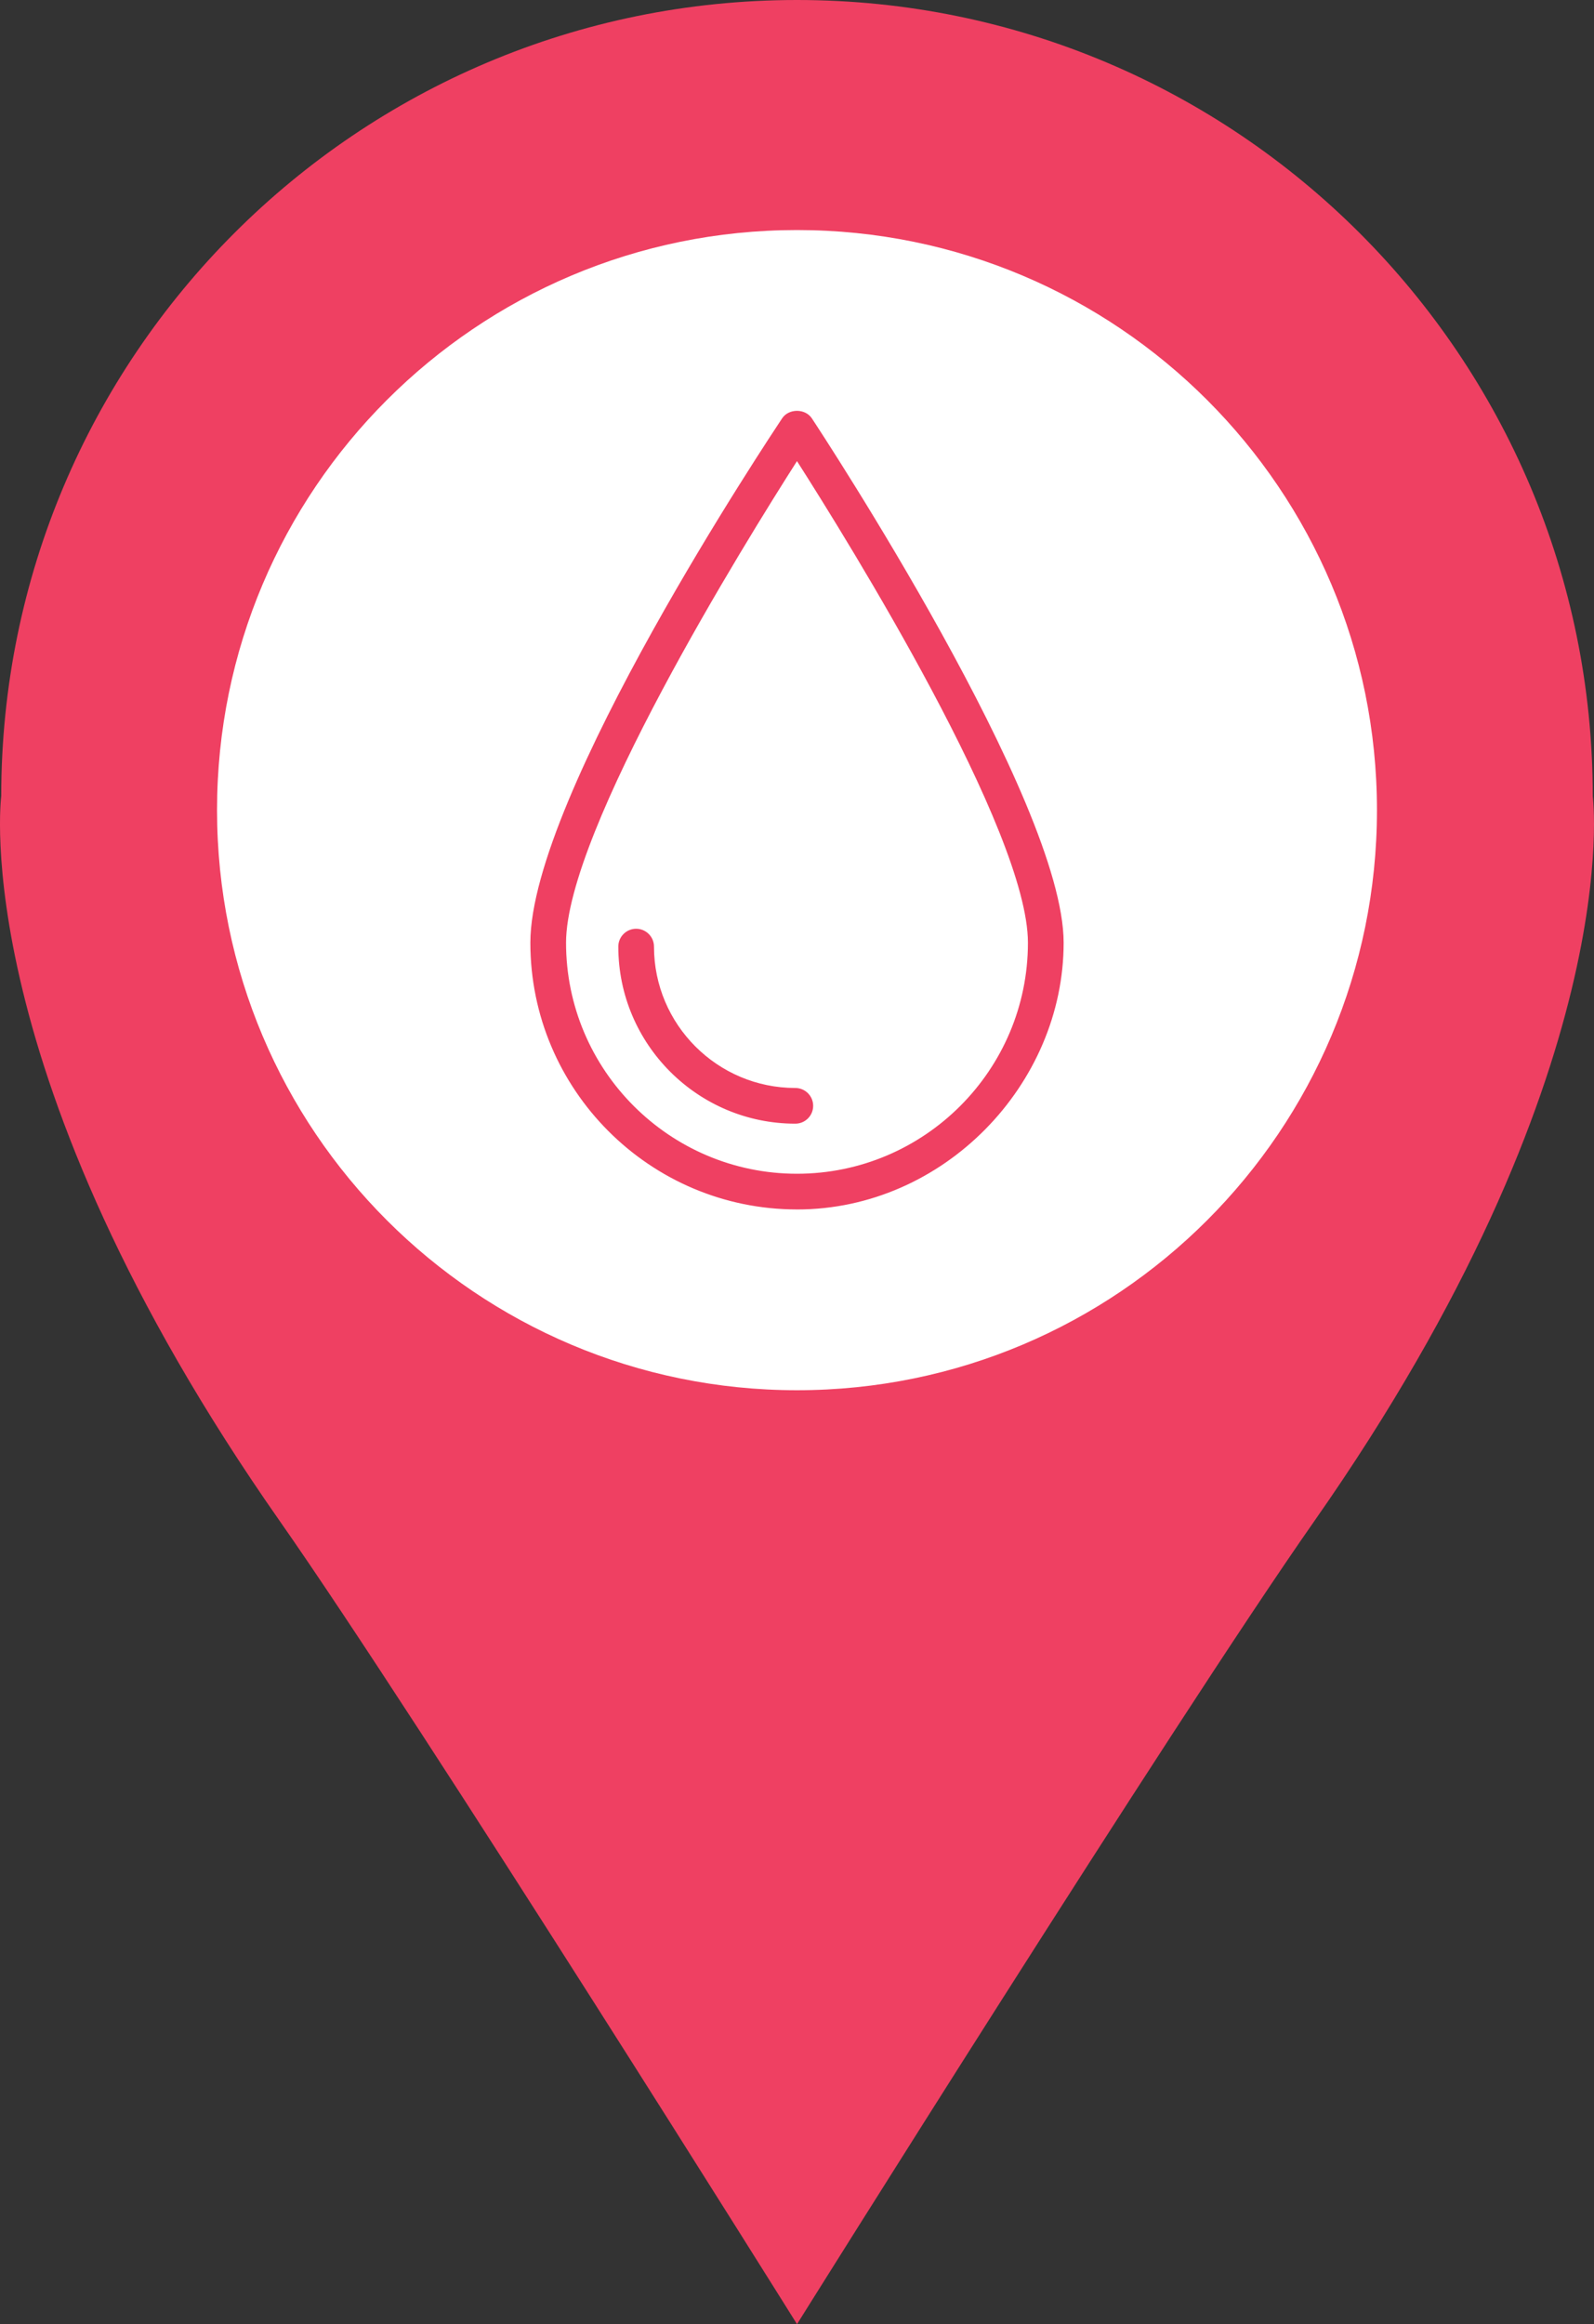
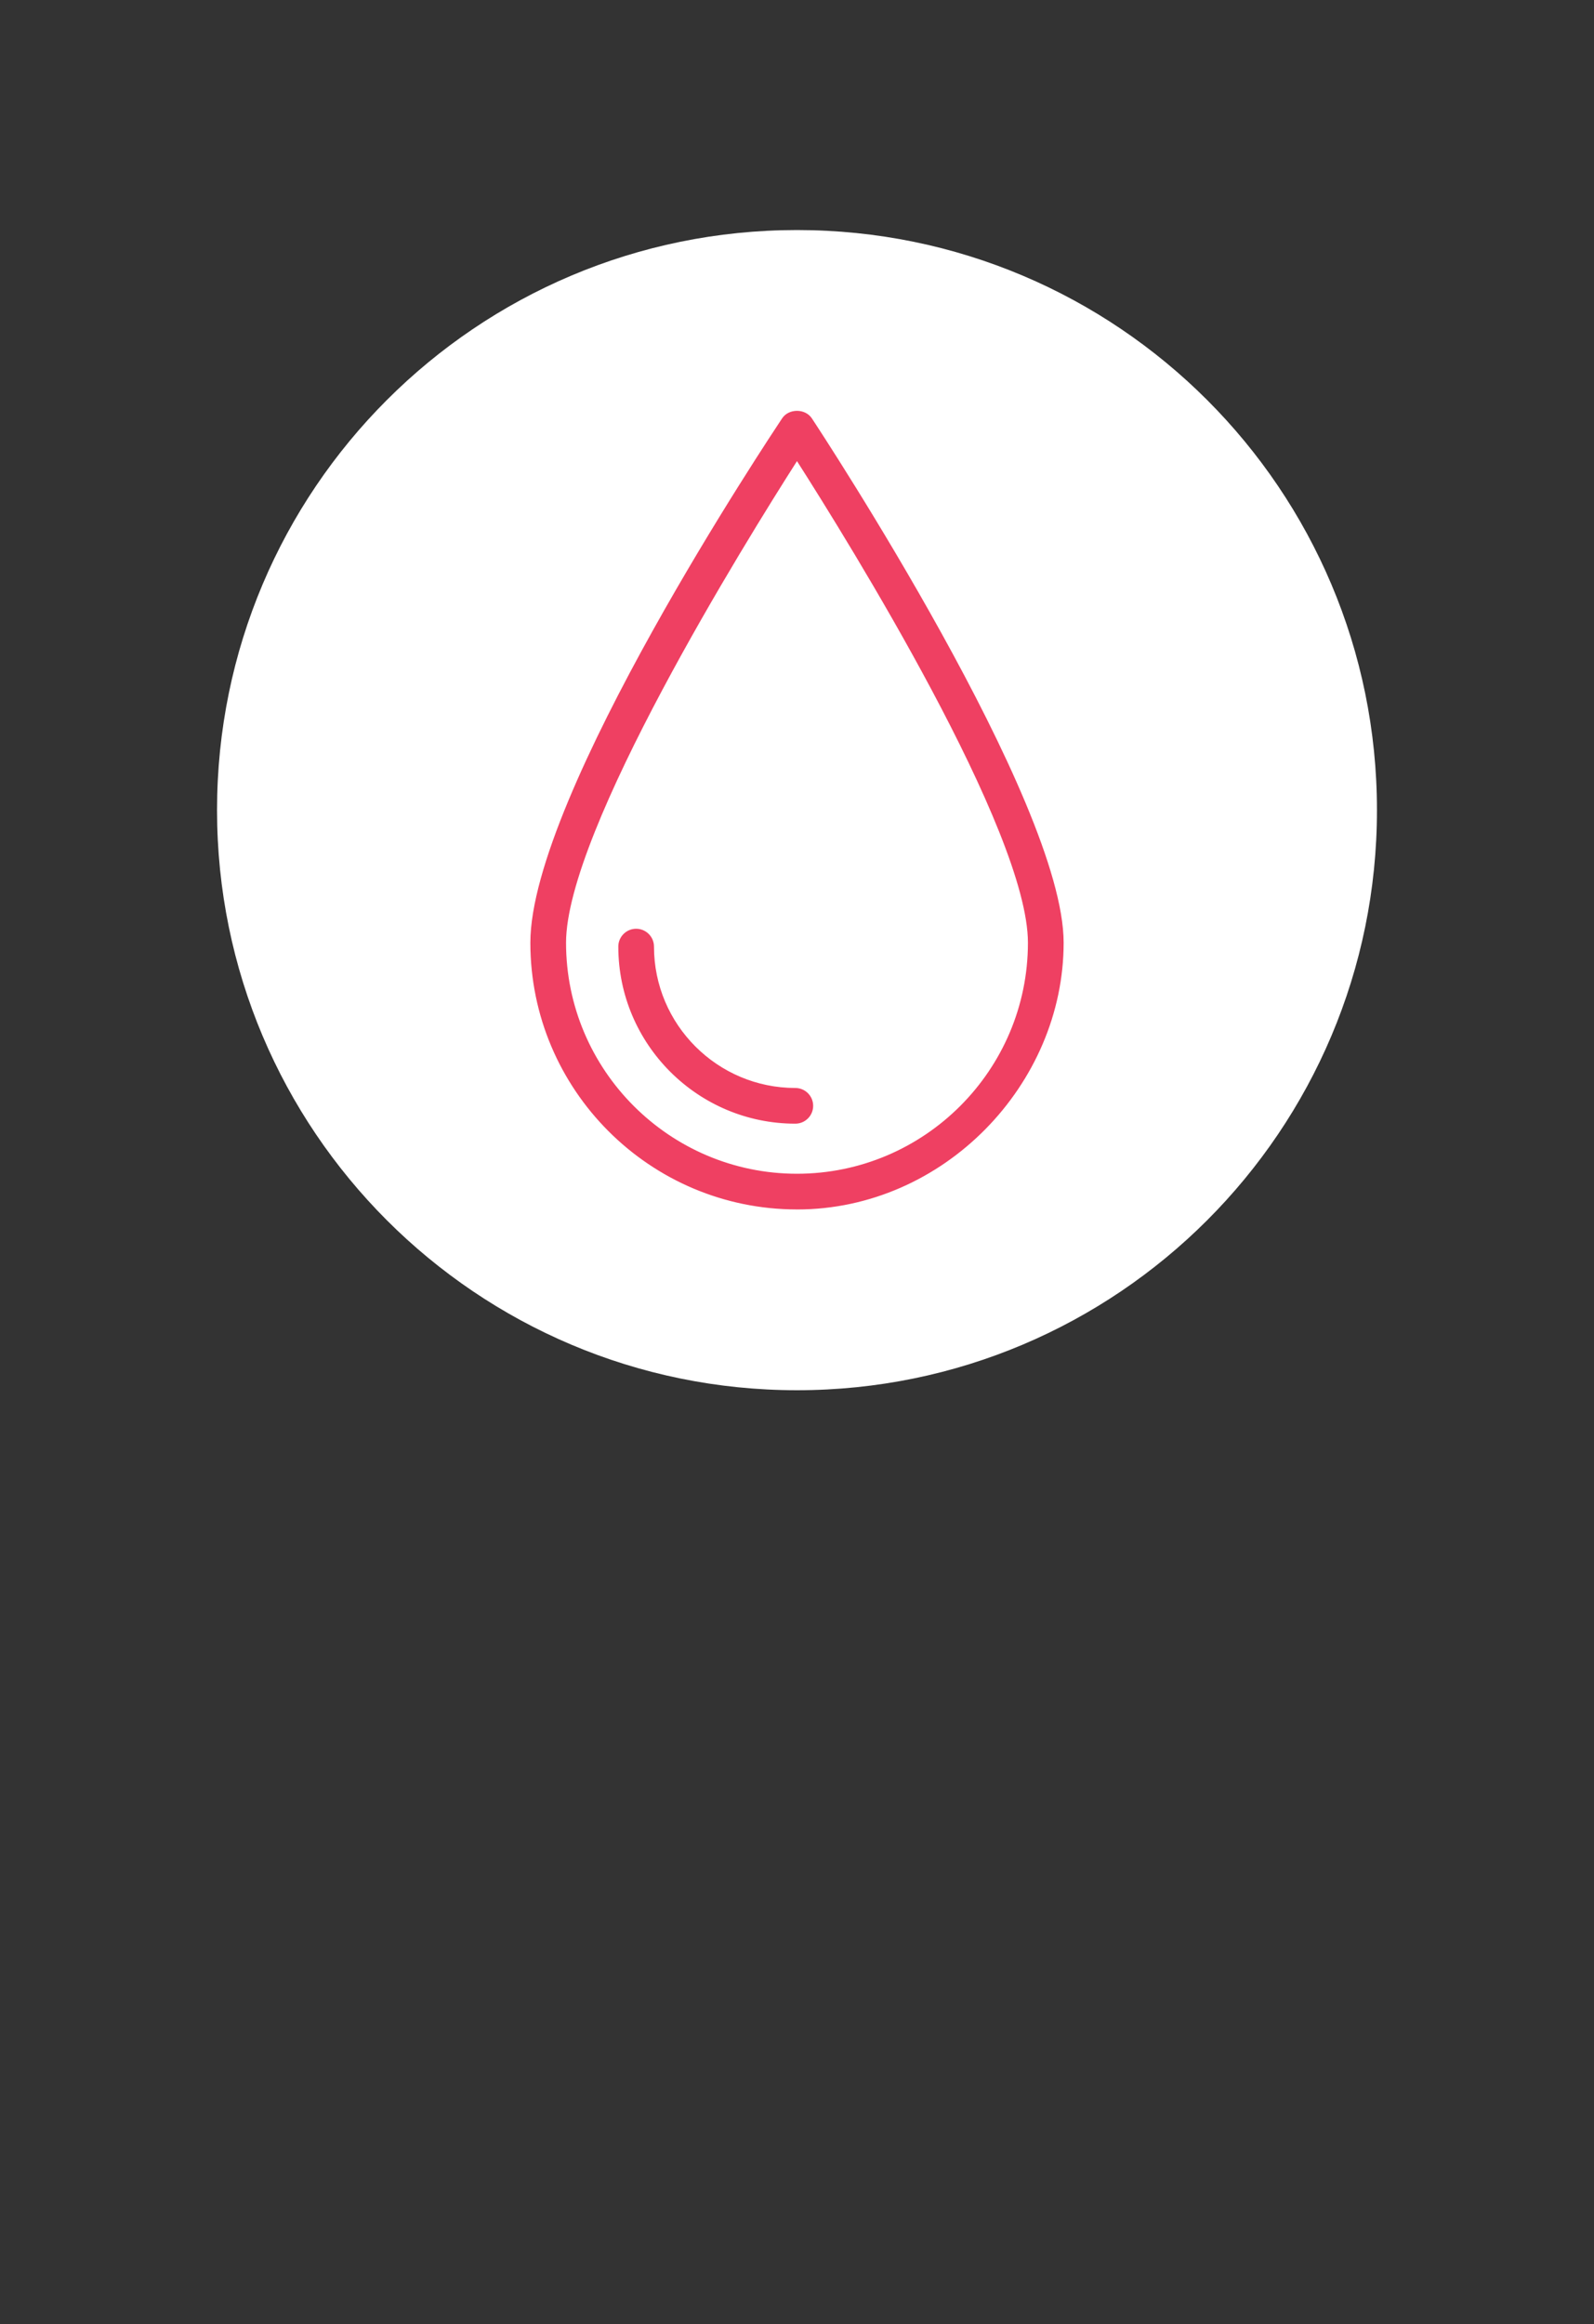
<svg xmlns="http://www.w3.org/2000/svg" id="Layer_2" data-name="Layer 2" viewBox="0 0 566.39 825.63">
  <rect x="0" y="0" width="566.39" height="825.63" fill="#333333" stroke="none" />
  <defs>
    <style>
      .cls-1 {
        fill: #fff;
      }

      .cls-2, .cls-3 {
        fill: #ef4062;
      }

      .cls-3 {
        stroke: #ef4062;
        stroke-miterlimit: 10;
        stroke-width: .5px;
      }
    </style>
  </defs>
  <g id="Layer_1-2" data-name="Layer 1">
    <g>
-       <path class="cls-2" d="m565.95,282.77C565.95,126.57,439.37,0,283.2,0S.44,126.57.44,282.77c0,0-12.77,98.07,99.04,257.67,50.31,71.87,183.72,285.19,183.72,285.19,0,0,133.44-213.31,183.75-285.19,111.79-159.6,98.99-257.67,98.99-257.67Zm-282.74,152.28c-84.09,0-152.25-68.21-152.25-152.28s68.15-152.28,152.25-152.28,152.29,68.14,152.29,152.28-68.21,152.28-152.29,152.28Z" />
      <path class="cls-1" d="m283.19,81.72c-113.8,0-206.07,92.26-206.07,206.07s92.27,206.07,206.07,206.07,206.08-92.26,206.08-206.07-92.27-206.07-206.08-206.07Z" />
      <path class="cls-3" d="m283.19,429.39c-52.1,0-94.49-42.39-94.49-94.5s85.76-180.6,89.41-186.13c2.25-3.42,7.91-3.42,10.16,0,3.65,5.53,89.42,136.06,89.42,186.14s-42.39,94.5-94.5,94.5Zm0-266.05c-18.67,29.21-82.31,131.73-82.31,171.56,0,45.39,36.93,82.31,82.31,82.31s82.31-36.93,82.31-82.31c0-39.84-63.64-142.34-82.31-171.56Z" />
      <path class="cls-3" d="m282.61,398.92c-34.55,0-62.66-28.11-62.66-62.65,0-3.36,2.73-6.09,6.09-6.09s6.09,2.73,6.09,6.09c0,27.83,22.64,50.47,50.47,50.47,3.36,0,6.09,2.73,6.09,6.09s-2.73,6.09-6.09,6.09Z" />
    </g>
  </g>
</svg>